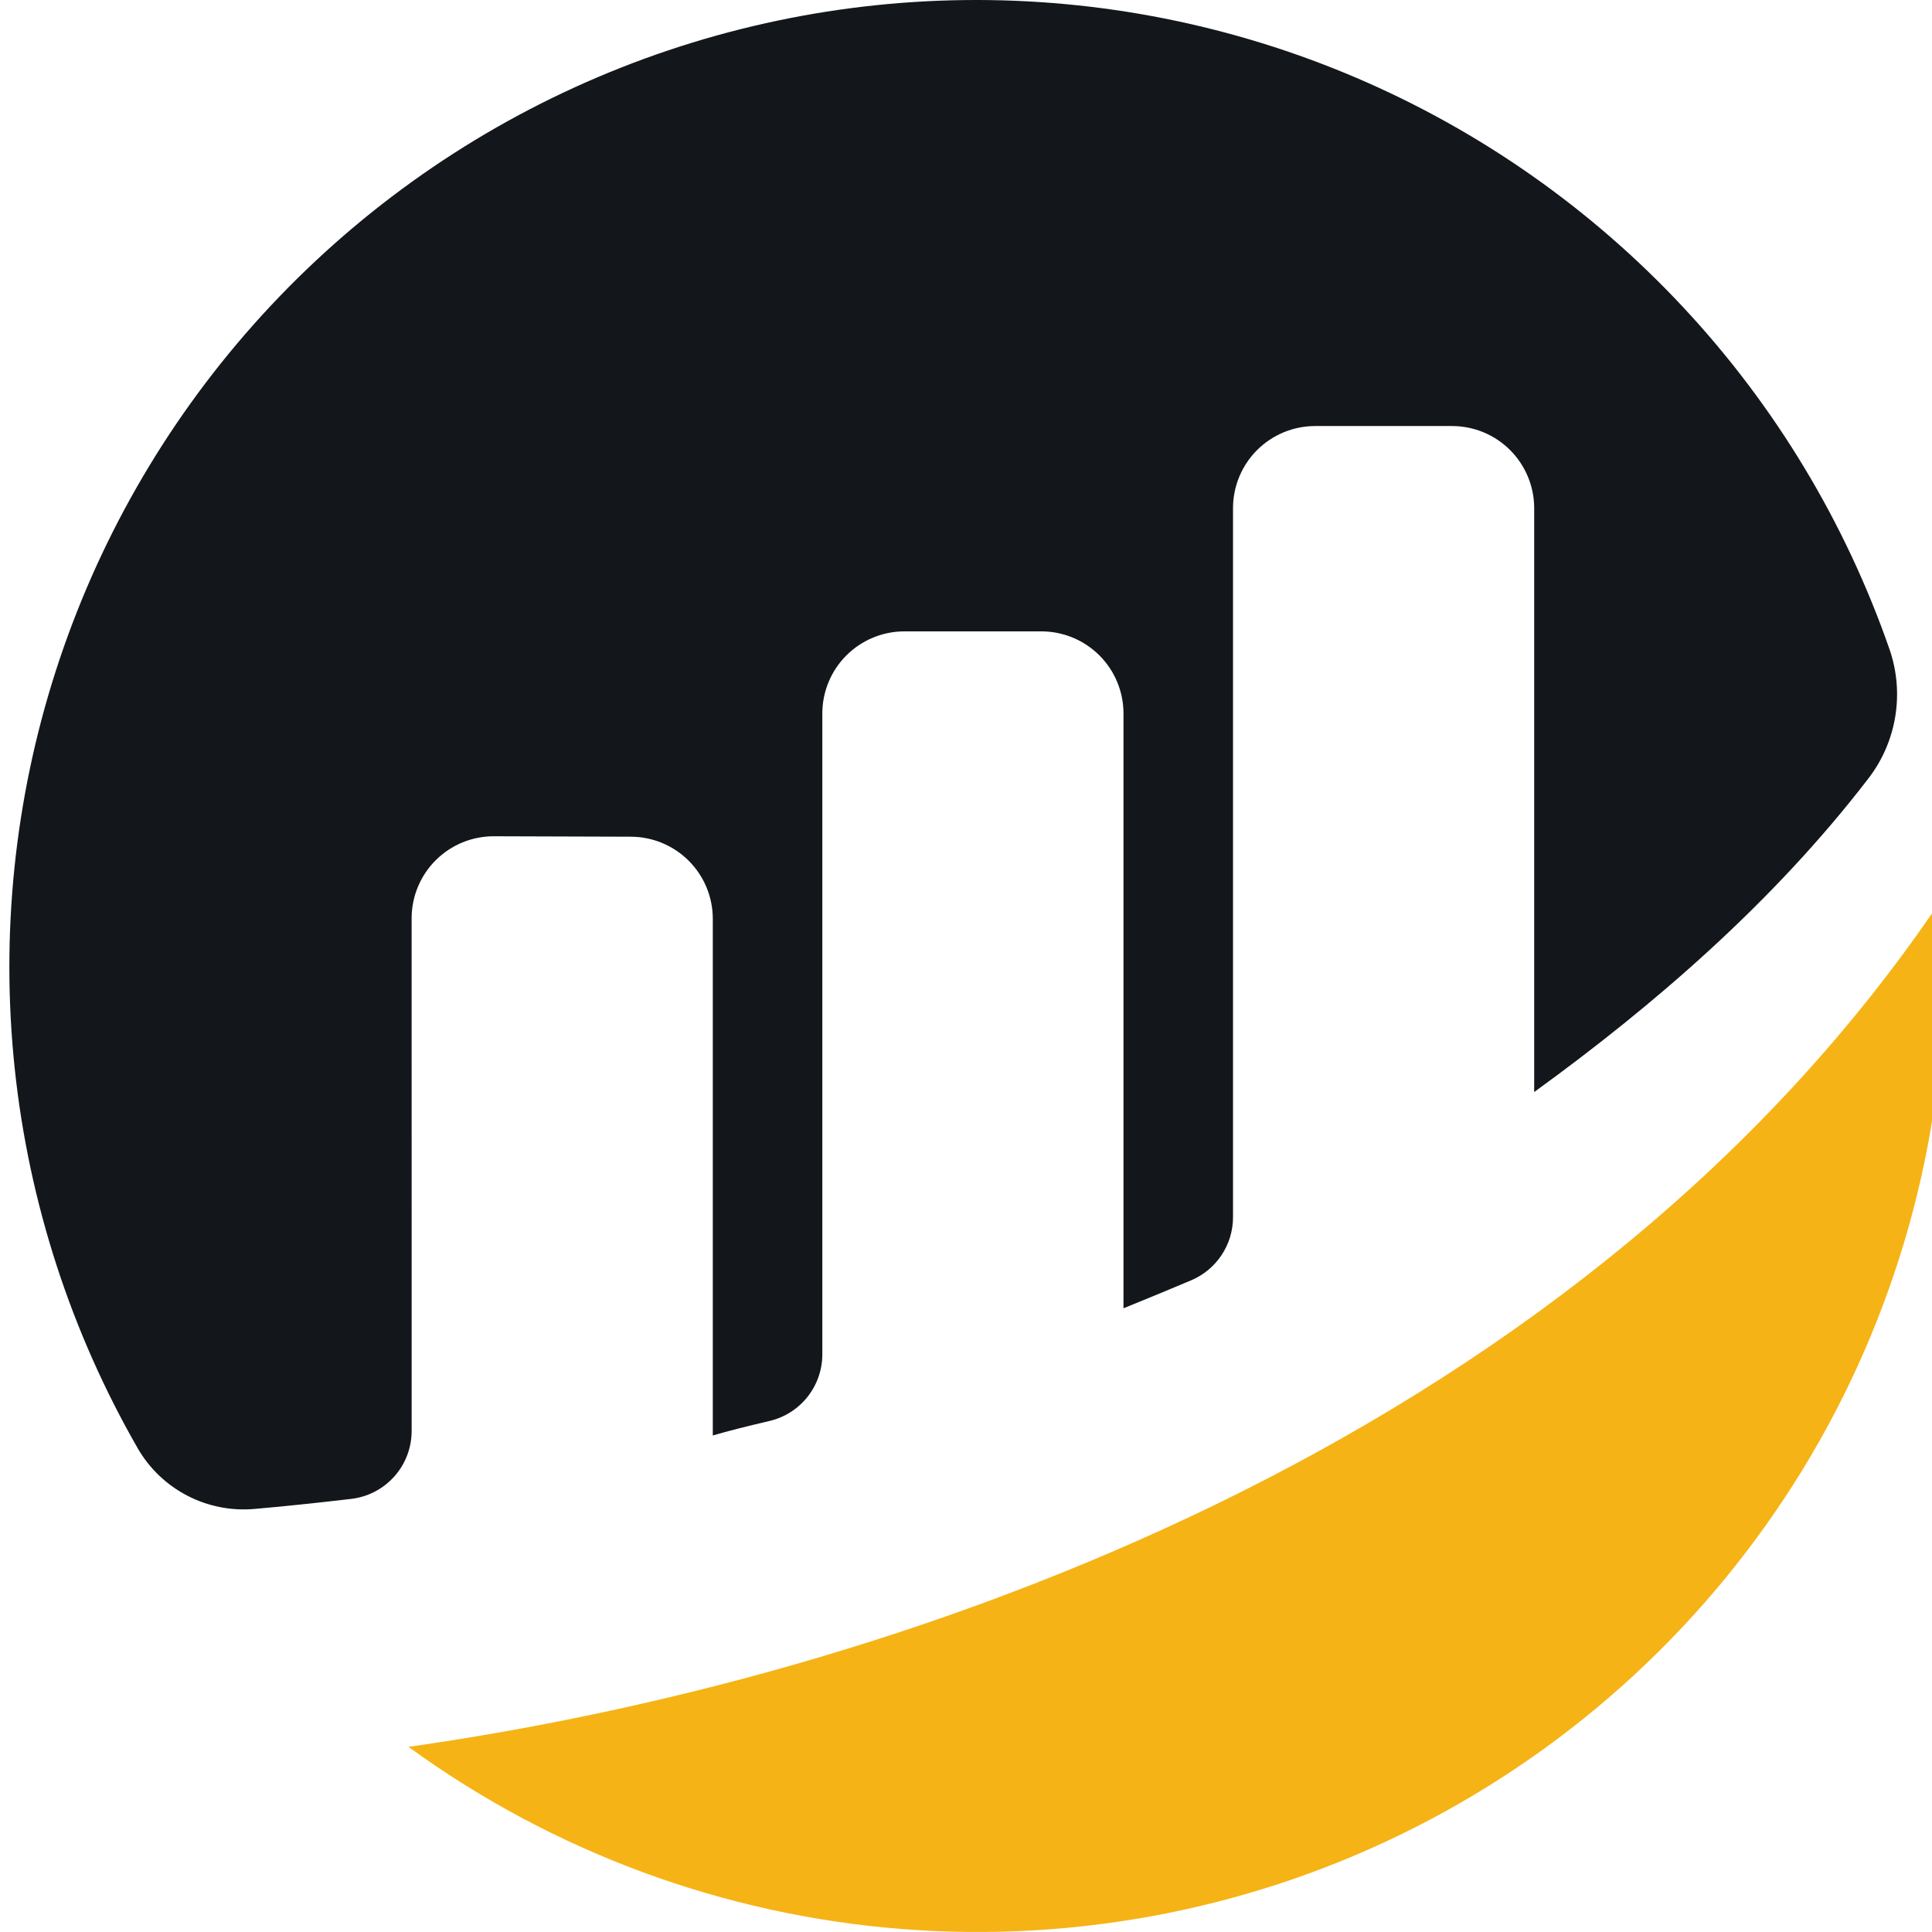
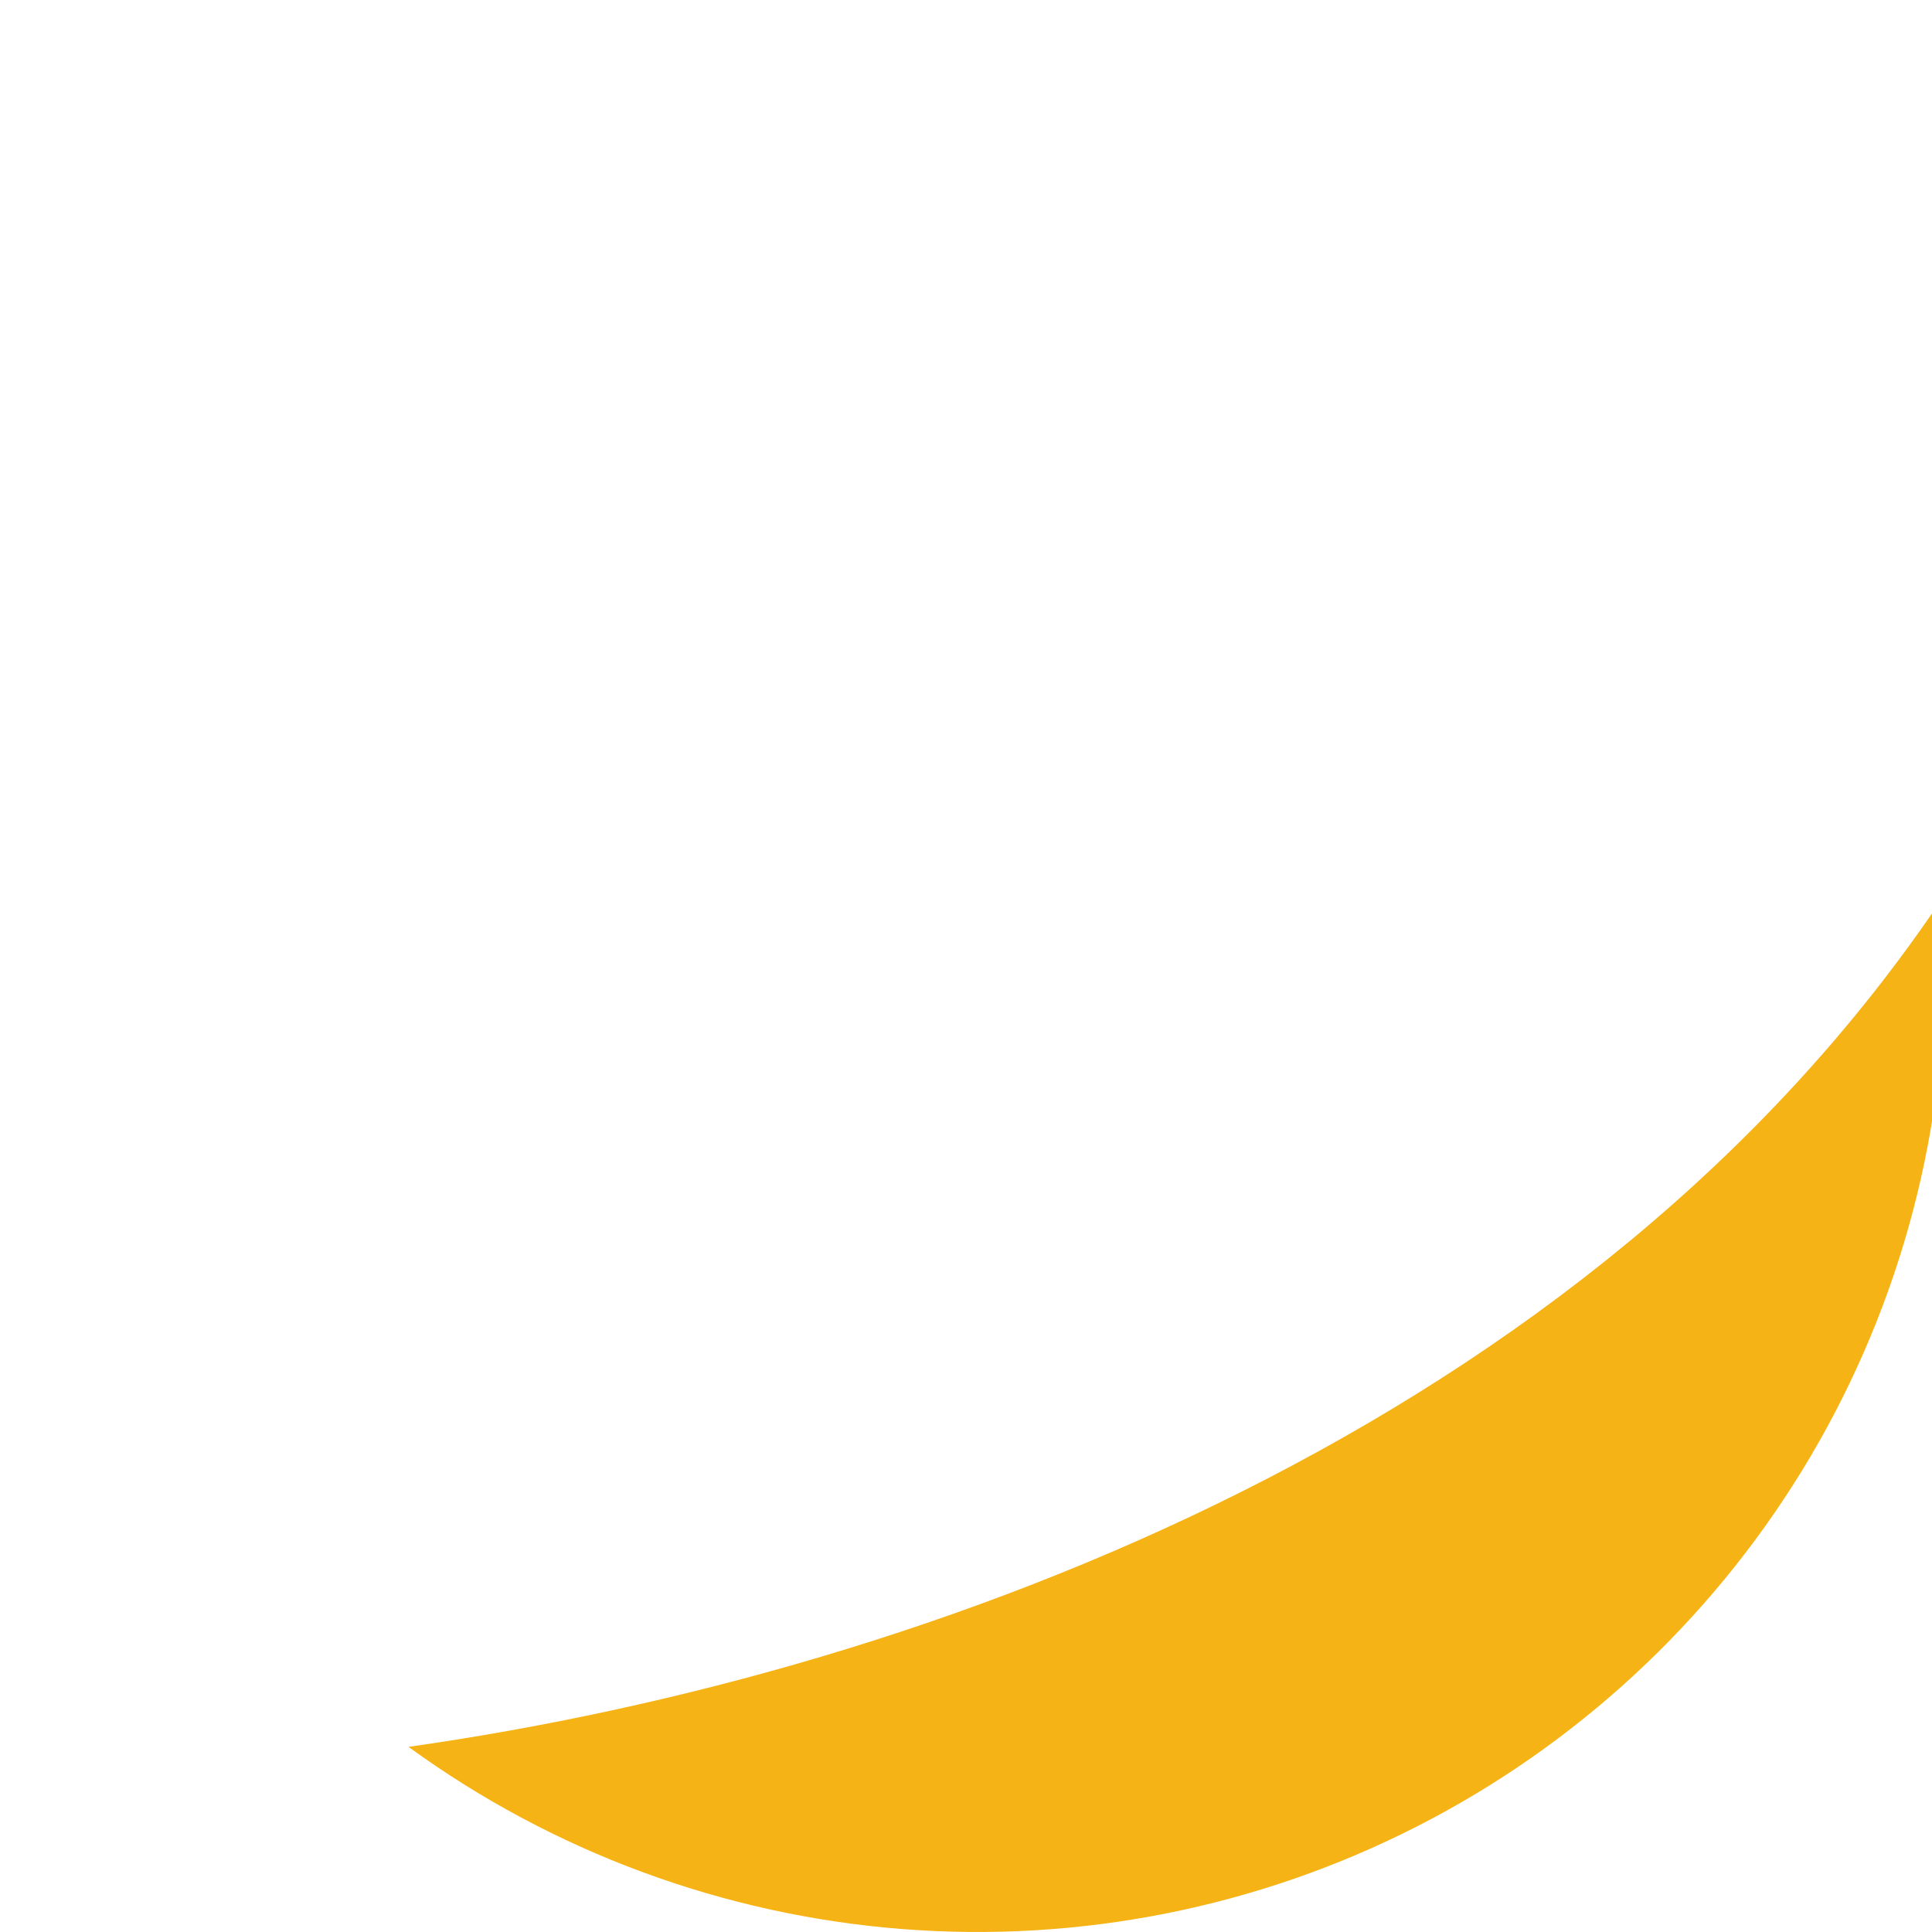
<svg xmlns="http://www.w3.org/2000/svg" width="87" height="87" viewBox="0 0 87 87" fill="none">
  <g clip-path="url(#clip0_996_36)">
-     <path d="M18.536 41.351C18.536 40.865 18.632 40.383 18.819 39.934C19.006 39.485 19.279 39.077 19.624 38.734C19.969 38.391 20.378 38.119 20.828 37.934C21.278 37.75 21.76 37.656 22.247 37.658L28.4 37.678C29.381 37.678 30.321 38.068 31.015 38.762C31.709 39.455 32.098 40.396 32.098 41.377V64.641C32.791 64.436 33.681 64.216 34.654 63.987C35.33 63.828 35.933 63.446 36.364 62.901C36.795 62.357 37.03 61.683 37.03 60.988V32.13C37.03 31.149 37.419 30.208 38.113 29.515C38.807 28.821 39.747 28.431 40.728 28.431H46.893C47.874 28.431 48.815 28.821 49.509 29.515C50.202 30.208 50.592 31.149 50.592 32.13V58.913C50.592 58.913 52.136 58.289 53.639 57.654C54.197 57.418 54.674 57.023 55.009 56.517C55.345 56.012 55.524 55.419 55.524 54.813V22.884C55.524 21.903 55.914 20.962 56.607 20.268C57.301 19.575 58.241 19.185 59.222 19.185H65.387C66.368 19.185 67.309 19.574 68.002 20.268C68.696 20.962 69.086 21.902 69.086 22.884V49.176C74.43 45.303 79.847 40.645 84.145 35.043C84.769 34.23 85.181 33.275 85.346 32.263C85.511 31.252 85.423 30.216 85.09 29.247C83.1 23.522 79.938 18.276 75.804 13.844C71.671 9.412 66.658 5.892 61.086 3.508C55.514 1.125 49.505 -0.069 43.445 0.003C37.385 0.075 31.407 1.411 25.893 3.926C20.38 6.441 15.451 10.08 11.424 14.609C7.397 19.138 4.36 24.457 2.507 30.227C0.654 35.998 0.026 42.091 0.663 48.118C1.3 54.145 3.189 59.972 6.207 65.227C6.733 66.134 7.507 66.871 8.437 67.353C9.367 67.835 10.416 68.042 11.46 67.949C12.626 67.847 14.078 67.701 15.804 67.498C16.556 67.413 17.249 67.054 17.753 66.49C18.257 65.927 18.536 65.197 18.537 64.441L18.536 41.351Z" fill="#13161B" />
    <path d="M18.398 78.665C24.896 83.392 32.576 86.23 40.587 86.864C48.598 87.497 56.628 85.903 63.788 82.256C70.949 78.609 76.961 73.052 81.16 66.2C85.358 59.348 87.579 51.468 87.576 43.432C87.576 42.429 87.53 41.438 87.463 40.451C71.549 64.186 42.164 75.283 18.4 78.662" fill="#F6B315" />
  </g>
  <defs>
    <clipPath id="clip0_996_36">
      <rect width="87" height="87" fill="white" />
    </clipPath>
  </defs>
</svg>